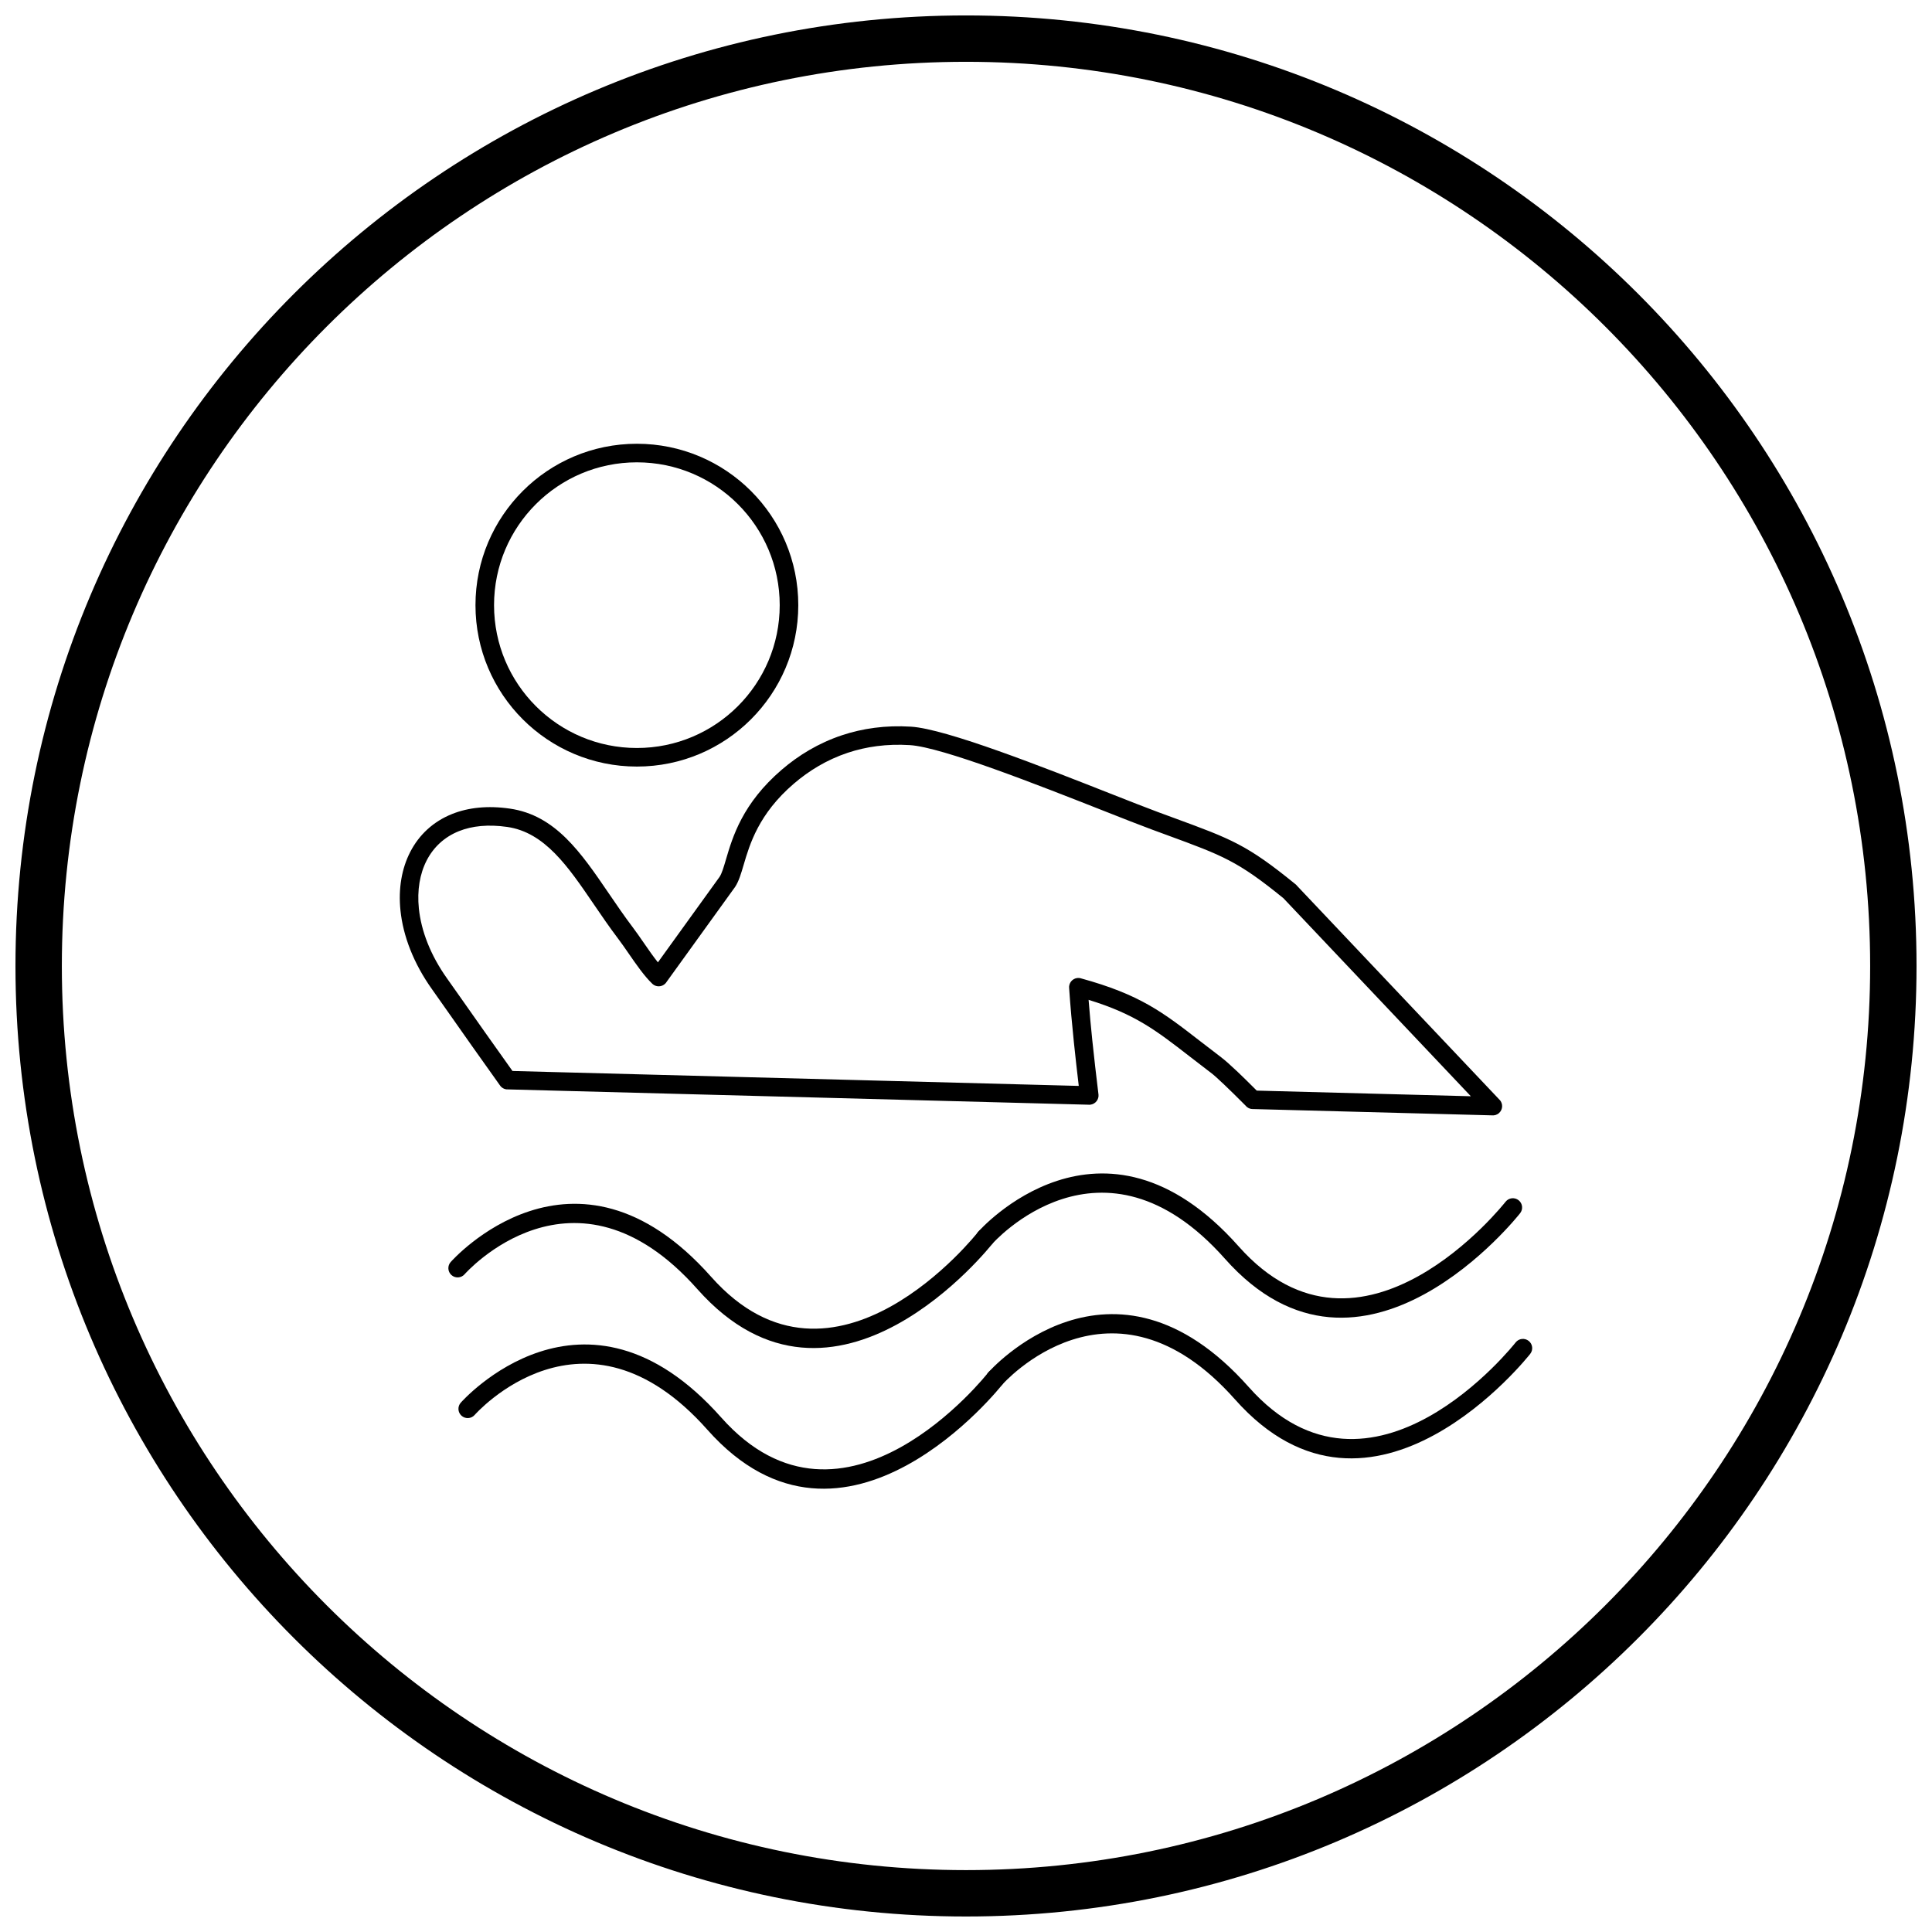
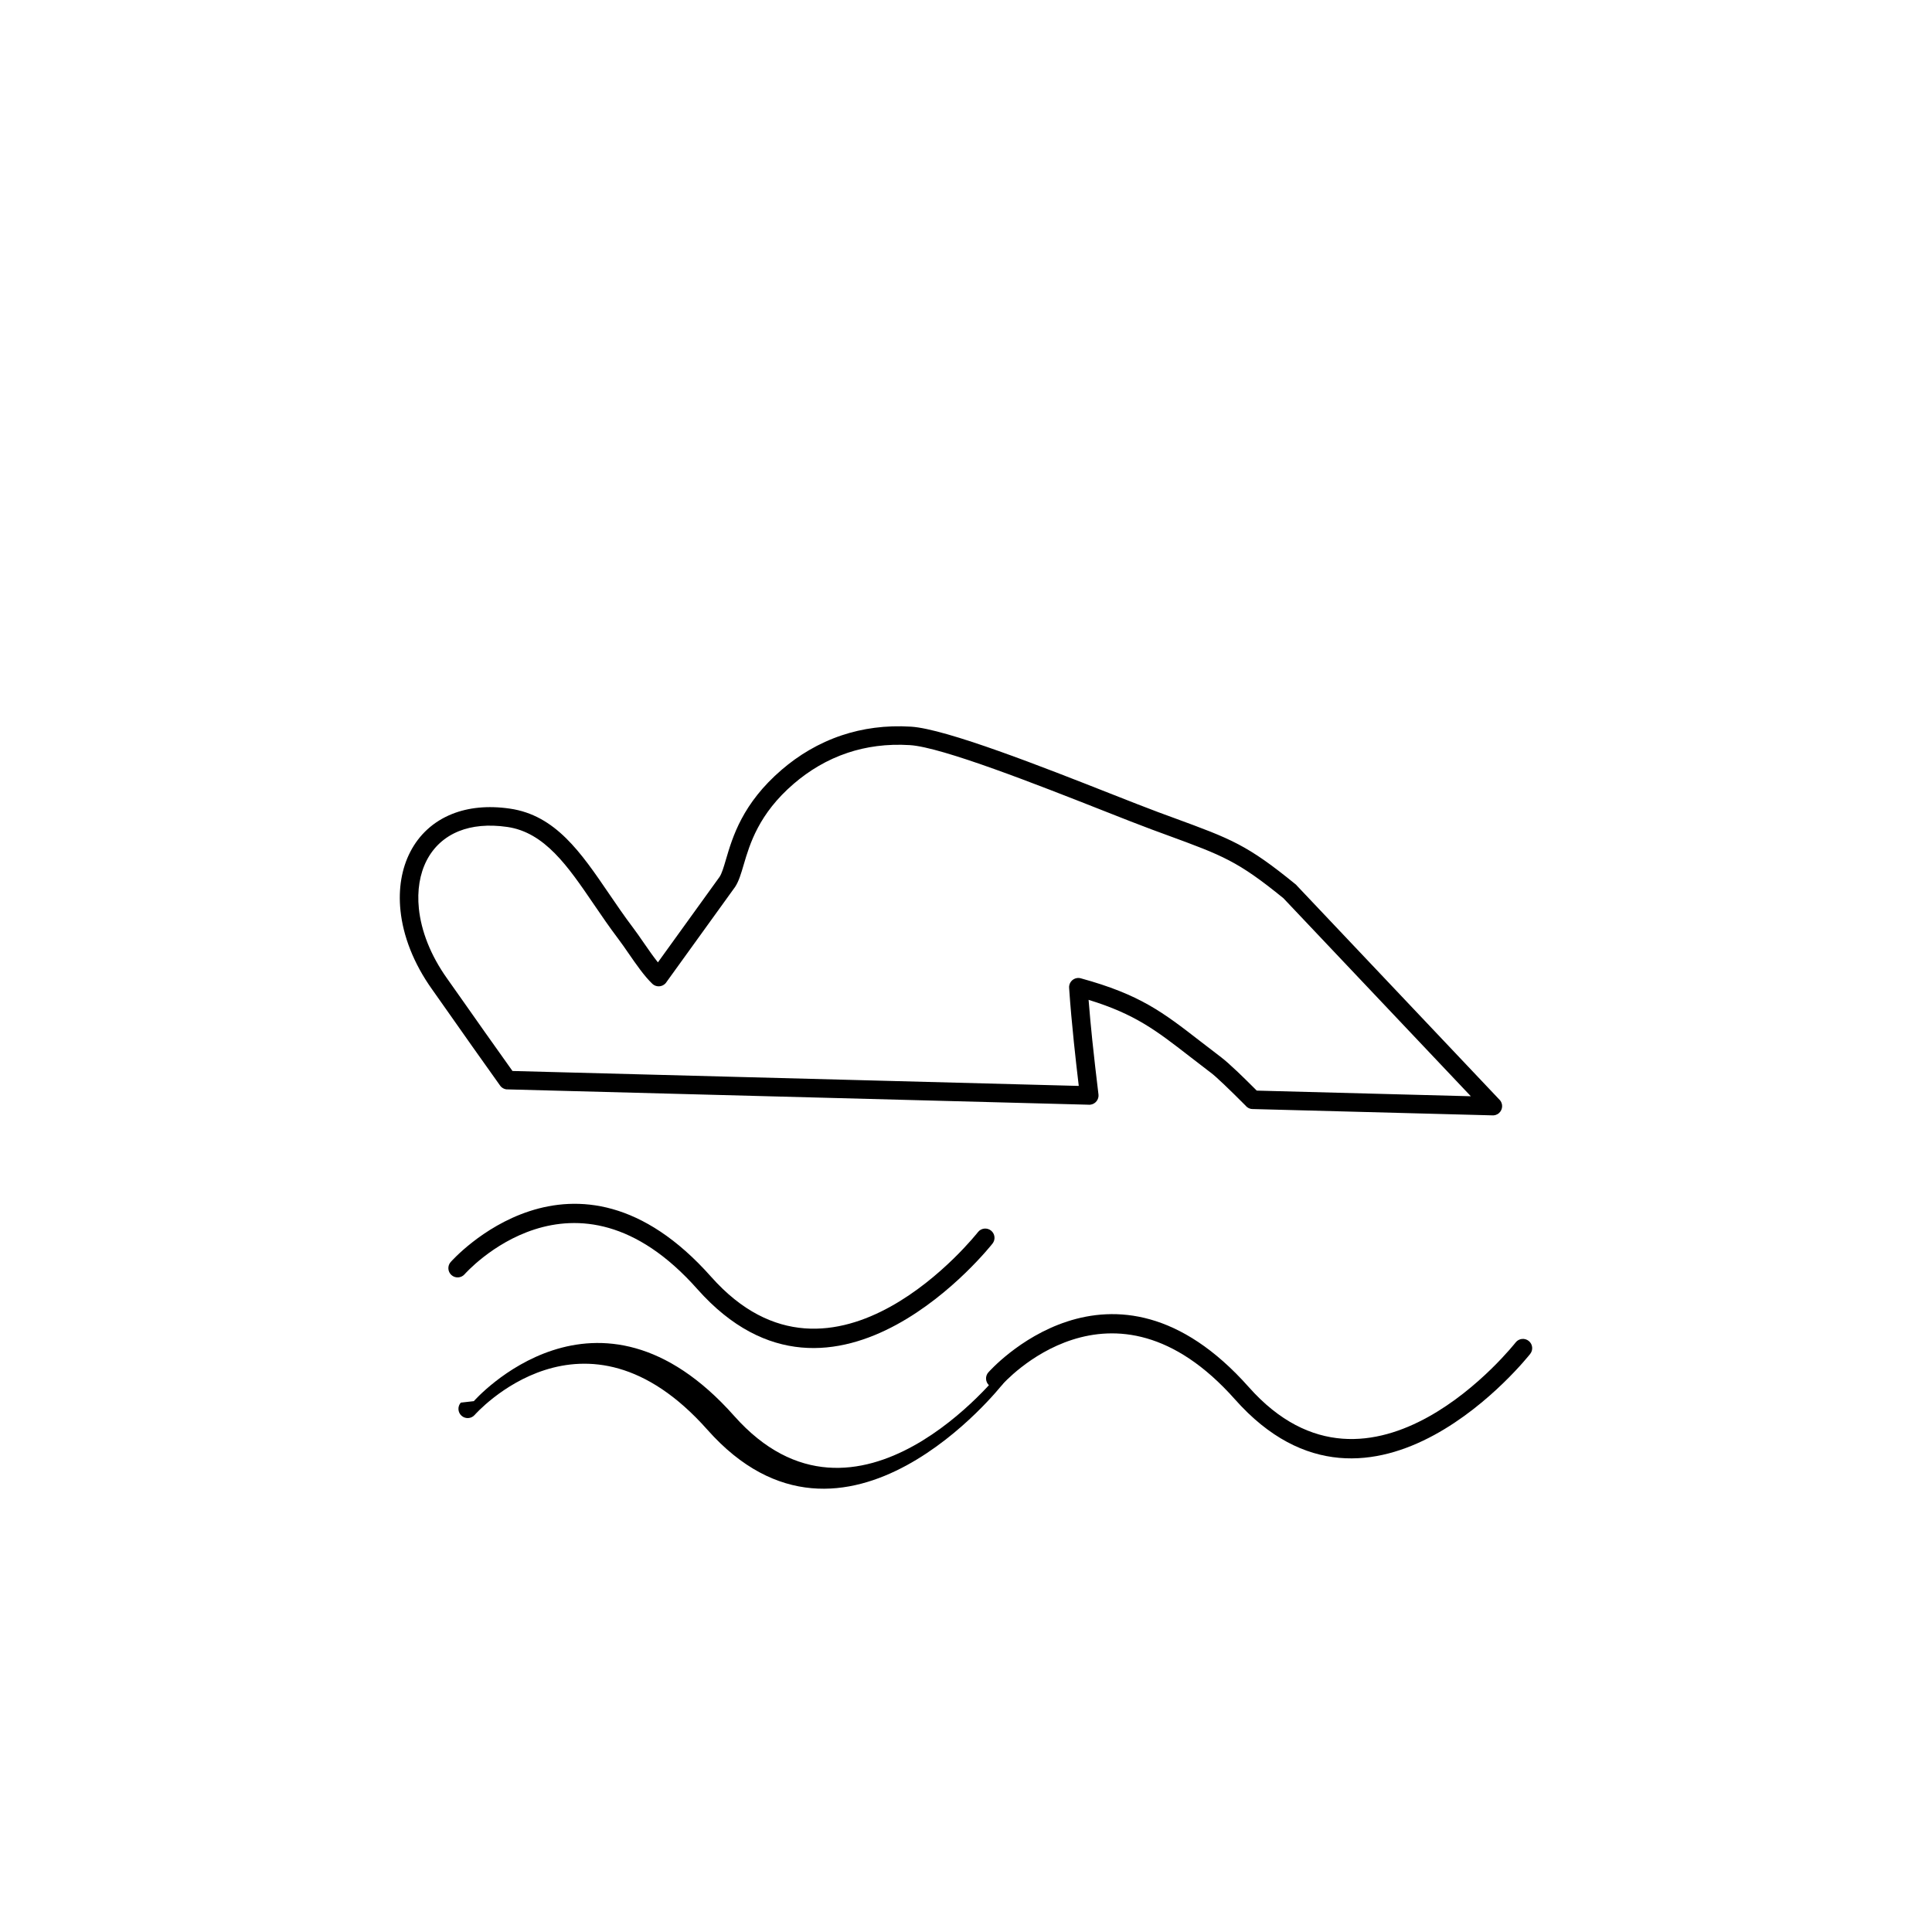
<svg xmlns="http://www.w3.org/2000/svg" width="800px" height="800px" version="1.1" viewBox="144 144 512 512">
  <defs>
    <clipPath id="a">
-       <path d="m148.09 148.09h503.81v503.81h-503.81z" />
-     </clipPath>
+       </clipPath>
  </defs>
  <path d="m474.14 437.05c-2.184-2.191-4.133-4.113-5.754-5.652-1.605-1.523-2.84-2.633-3.598-3.199l1.469-1.961-1.477 1.969c-0.039-0.027-0.074-0.059-0.109-0.086-1.77-1.336-3.684-2.82-5.473-4.211-8.809-6.828-14.375-11.145-26.711-14.941 0.281 3.59 0.617 7.164 0.984 10.727 0.473 4.559 1.039 9.398 1.633 14.32h0.004c0.164 1.348-0.801 2.574-2.148 2.738-0.195 0.023-0.387 0.023-0.574 0.004l-153.92-4.059 0.059-2.449-0.066 2.461c-0.832-0.023-1.555-0.453-1.98-1.094-5.008-6.996-10.062-14.188-13.676-19.332-1.965-2.797-3.512-4.996-4.266-6.051-4.981-6.973-7.719-14.246-8.41-20.953-0.594-5.75 0.312-11.098 2.598-15.523 2.332-4.519 6.082-8.051 11.121-10.055 4.238-1.688 9.363-2.269 15.273-1.41 12.102 1.758 18.816 11.609 26.281 22.559 1.996 2.926 4.047 5.938 6.285 8.895 0.906 1.195 1.906 2.641 2.922 4.113 1.242 1.797 2.512 3.633 3.746 5.176l16.328-22.637-0.004-0.004 0.043-0.062 0.008-0.008c0.586-0.918 1.066-2.535 1.652-4.535 1.758-5.977 4.379-14.883 14.812-23.828 4.406-3.781 9.707-7.039 15.957-9.117 5.406-1.797 11.496-2.695 18.297-2.269 9.301 0.586 35.199 10.793 52.828 17.738 5.129 2.019 9.551 3.762 12.648 4.91 1.469 0.543 2.84 1.047 4.133 1.52 15.34 5.629 19.414 7.125 32.246 17.574l-1.547 1.902 1.555-1.906c0.152 0.125 0.285 0.262 0.398 0.41l53.691 56.73 0.008-0.008c0.934 0.988 0.891 2.543-0.098 3.477-0.547 0.52-1.27 0.734-1.965 0.656l-63.402-1.672 0.059-2.449-0.066 2.461c-0.723-0.02-1.367-0.348-1.805-0.859zm-2.371-9.207c1.496 1.418 3.281 3.176 5.285 5.18l56.734 1.496-49.672-52.484c-12.109-9.848-16.043-11.293-30.754-16.691-1.293-0.473-2.664-0.98-4.133-1.52-3.074-1.137-7.551-2.898-12.746-4.949-17.34-6.832-42.82-16.875-51.348-17.41-6.148-0.387-11.621 0.414-16.449 2.019-5.574 1.852-10.328 4.781-14.305 8.191-9.328 7.996-11.703 16.066-13.297 21.484-0.707 2.406-1.281 4.356-2.258 5.856-0.035 0.062-0.078 0.121-0.121 0.184l-0.008-0.004-18.027 24.992c-0.094 0.156-0.207 0.309-0.34 0.445-0.941 0.98-2.5 1.012-3.477 0.07l1.703-1.773-1.699 1.77c-2.152-2.07-4.254-5.113-6.289-8.059-0.934-1.352-1.852-2.684-2.805-3.941-2.269-3-4.375-6.086-6.422-9.086-6.824-10.012-12.965-19.02-22.918-20.465-5.043-0.73-9.32-0.273-12.777 1.105-3.875 1.543-6.762 4.266-8.562 7.746-1.848 3.578-2.574 7.981-2.082 12.773 0.609 5.894 3.059 12.352 7.523 18.605 1.074 1.5 2.488 3.516 4.285 6.07 3.293 4.688 7.844 11.164 13 18.375l150.07 3.957c-0.445-3.758-0.883-7.59-1.297-11.59-0.496-4.793-0.93-9.547-1.25-14.242-0.043-0.316-0.023-0.645 0.066-0.969 0.359-1.309 1.711-2.082 3.023-1.723l-0.004 0.008c15.707 4.305 21.73 8.977 31.77 16.758 1.566 1.215 3.246 2.516 5.434 4.172 0.035 0.023 0.07 0.047 0.102 0.074l-0.004 0.004 0.004 0.004-0.004 0.004c0.945 0.711 2.324 1.938 4.031 3.559z" />
-   <path d="m312.78 261.6c11.812 0 22.504 4.789 30.246 12.527 7.742 7.742 12.527 18.434 12.527 30.246s-4.789 22.504-12.527 30.246c-7.742 7.742-18.434 12.527-30.246 12.527s-22.504-4.789-30.246-12.527c-7.742-7.742-12.527-18.434-12.527-30.246s4.789-22.504 12.527-30.246c7.742-7.742 18.434-12.527 30.246-12.527zm26.766 16.008c-6.852-6.852-16.312-11.086-26.766-11.086s-19.918 4.238-26.766 11.086c-6.852 6.852-11.086 16.312-11.086 26.766s4.238 19.918 11.086 26.766c6.852 6.852 16.312 11.086 26.766 11.086s19.918-4.238 26.766-11.086c6.852-6.852 11.086-16.312 11.086-26.766s-4.238-19.918-11.086-26.766z" />
  <path d="m263.45 478.43c-0.906 1.008-0.824 2.562 0.184 3.469 1.008 0.906 2.562 0.824 3.469-0.184 0.082-0.094 28.969-32.984 61.68 3.887 36.516 41.156 78.121-11.887 78.242-12.039 0.844-1.062 0.668-2.606-0.395-3.449s-2.606-0.668-3.449 0.395c-0.109 0.137-38.129 48.59-70.727 11.848-36.402-41.031-68.906-4.027-69-3.922z" />
-   <path d="m403.27 470.39c-0.906 1.008-0.824 2.562 0.184 3.469s2.562 0.824 3.469-0.184c0.082-0.094 28.969-32.984 61.68 3.887 36.516 41.156 78.121-11.887 78.238-12.039 0.844-1.062 0.668-2.606-0.395-3.449s-2.606-0.668-3.449 0.395c-0.109 0.137-38.125 48.59-70.727 11.848-36.402-41.031-68.906-4.027-69-3.922z" />
-   <path d="m266.12 515.71c-0.906 1.008-0.824 2.562 0.184 3.469 1.008 0.906 2.562 0.824 3.469-0.184 0.082-0.094 28.969-32.984 61.68 3.887 36.516 41.156 78.121-11.887 78.238-12.039 0.844-1.062 0.668-2.606-0.395-3.449s-2.606-0.668-3.449 0.395c-0.109 0.137-38.125 48.59-70.727 11.848-36.402-41.031-68.906-4.027-69-3.922z" />
+   <path d="m266.12 515.71c-0.906 1.008-0.824 2.562 0.184 3.469 1.008 0.906 2.562 0.824 3.469-0.184 0.082-0.094 28.969-32.984 61.68 3.887 36.516 41.156 78.121-11.887 78.238-12.039 0.844-1.062 0.668-2.606-0.395-3.449c-0.109 0.137-38.125 48.59-70.727 11.848-36.402-41.031-68.906-4.027-69-3.922z" />
  <path d="m405.94 507.67c-0.906 1.008-0.824 2.562 0.184 3.469s2.562 0.824 3.469-0.184c0.082-0.094 28.969-32.984 61.68 3.887 36.516 41.156 78.121-11.887 78.242-12.039 0.844-1.062 0.668-2.606-0.395-3.449s-2.606-0.668-3.449 0.395c-0.109 0.137-38.129 48.59-70.727 11.848-36.402-41.031-68.906-4.027-69-3.922z" />
  <g clip-path="url(#a)">
-     <path d="m400 148.09c69.562 0 132.54 28.195 178.12 73.781 45.586 45.586 73.781 108.56 73.781 178.12s-28.195 132.54-73.781 178.12c-45.586 45.586-108.56 73.781-178.12 73.781s-132.54-28.195-178.12-73.781c-45.586-45.586-73.781-108.56-73.781-178.12s28.195-132.54 73.781-178.12c45.586-45.586 108.56-73.781 178.12-73.781zm169.43 82.469c-43.363-43.363-103.27-70.18-169.43-70.18s-126.07 26.82-169.43 70.18c-43.363 43.363-70.18 103.27-70.18 169.43 0 66.168 26.82 126.07 70.18 169.43 43.363 43.363 103.27 70.18 169.43 70.18s126.07-26.82 169.43-70.18c43.363-43.363 70.18-103.27 70.18-169.43 0-66.168-26.82-126.07-70.18-169.43z" />
-   </g>
+     </g>
</svg>